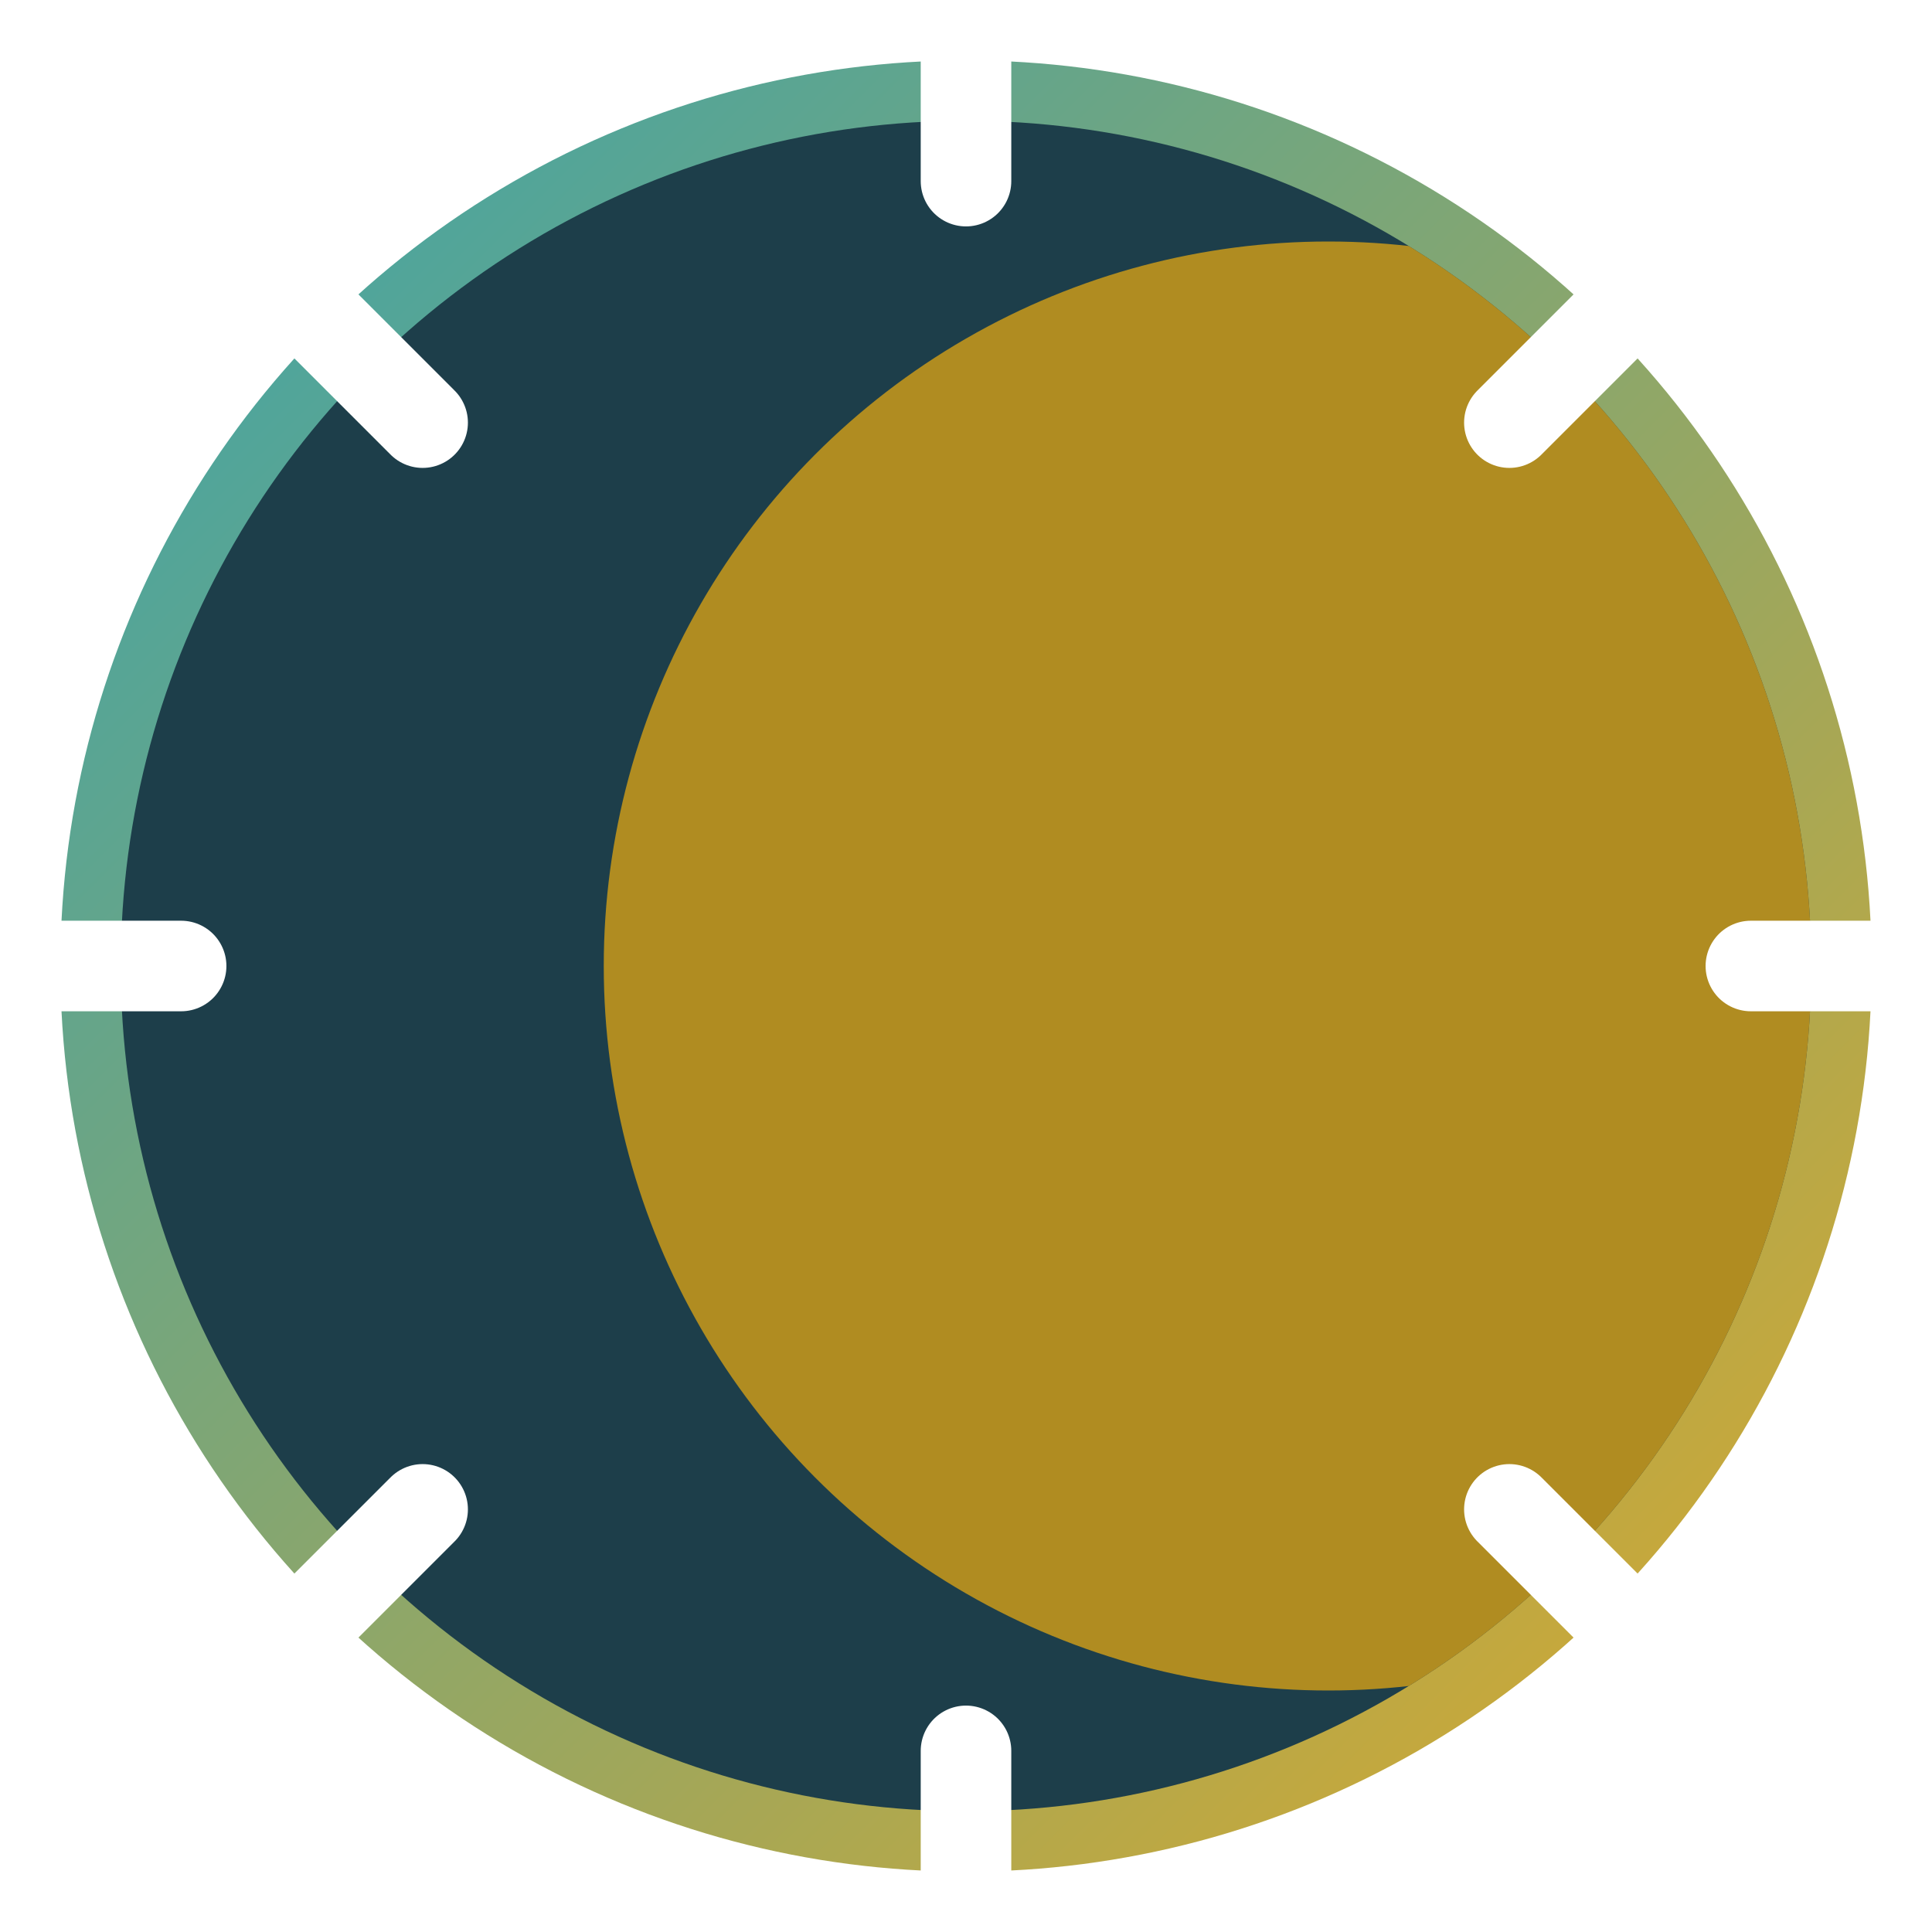
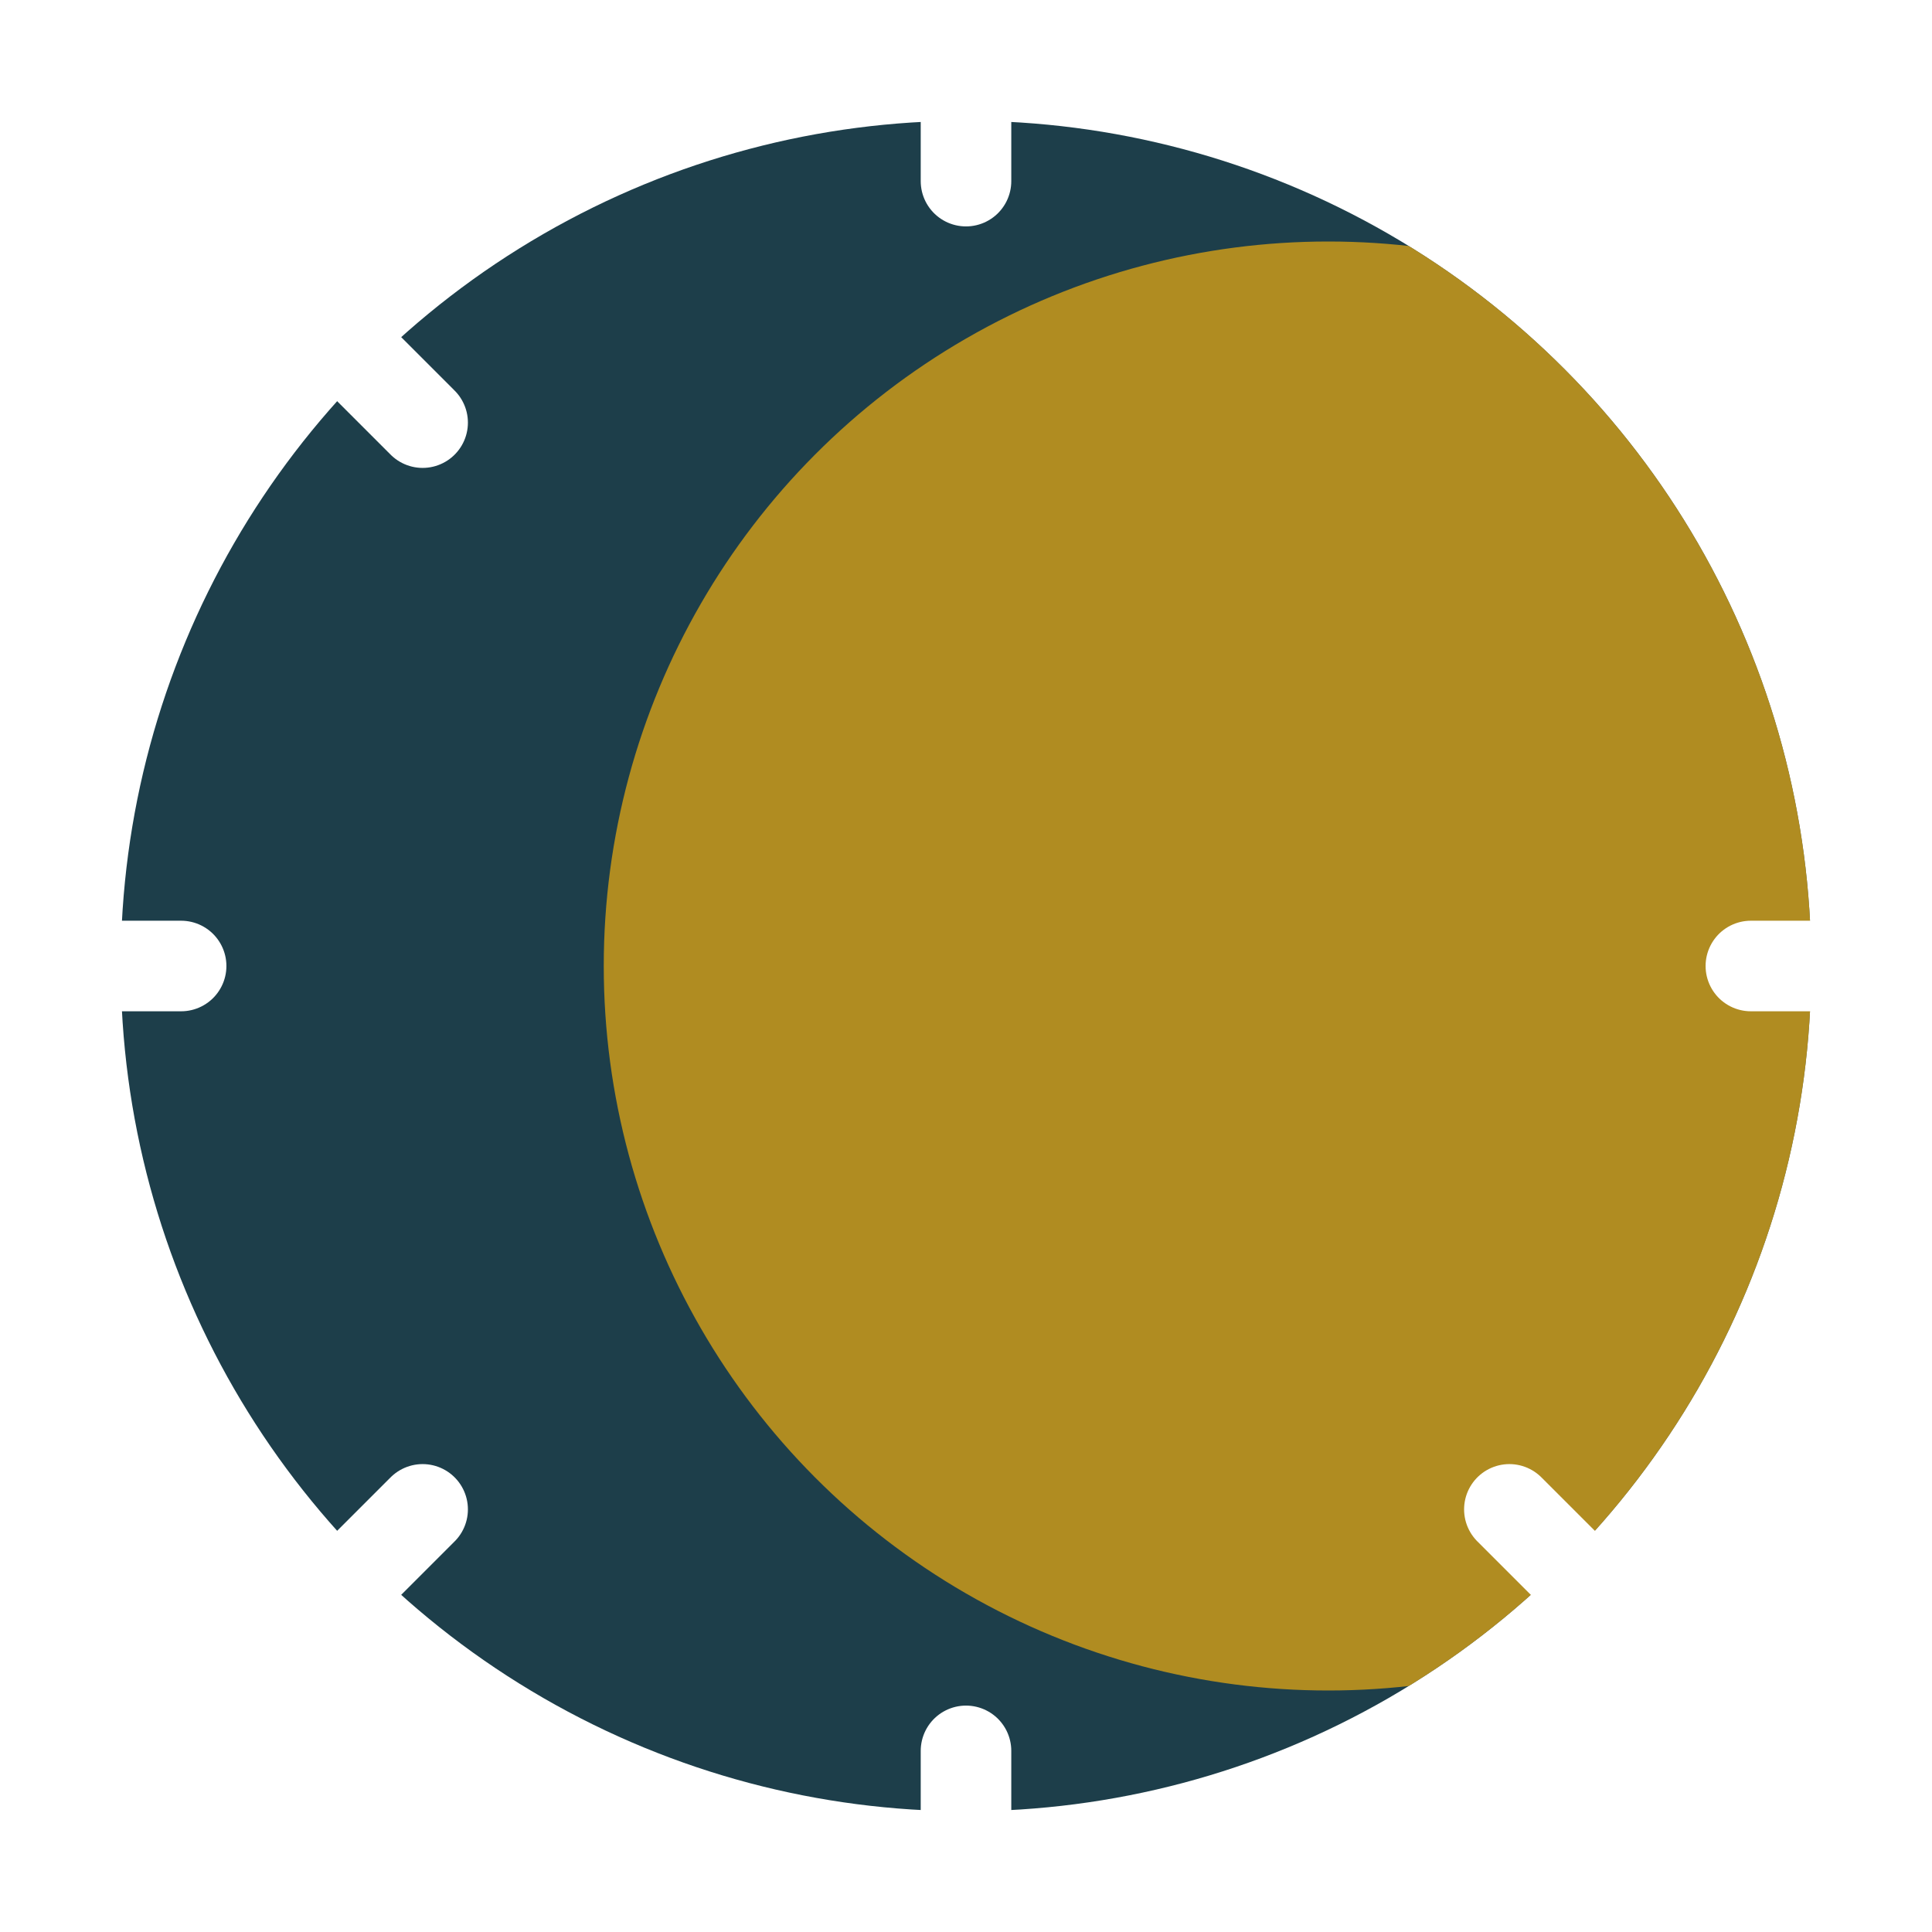
<svg xmlns="http://www.w3.org/2000/svg" id="Layer_1" version="1.1" viewBox="0 0 32 32">
  <defs>
    <style>
      .st0, .st1 {
        fill: none;
      }

      .st2 {
        fill: #1d3e4a;
      }

      .st3 {
        filter: url(#glow);
      }

      .st4 {
        fill: url(#linear-gradient);
        opacity: .9;
      }

      .st4, .st5 {
        isolation: isolate;
      }

      .st5 {
        fill: #d4a017;
        opacity: .8;
      }

      .st1 {
        stroke: #fff;
        stroke-linecap: round;
        stroke-width: 1.5px;
      }

      .st6 {
        clip-path: url(#clippath);
      }
    </style>
    <linearGradient id="linear-gradient" x1="-505.6" y1="539.6" x2="-504.6" y2="538.6" gradientTransform="translate(15168 16188) scale(30 -30)" gradientUnits="userSpaceOnUse">
      <stop offset="0" stop-color="#1d9aaa" />
      <stop offset="1" stop-color="#d4a017" />
    </linearGradient>
    <clipPath id="clippath">
      <circle class="st0" cx="16" cy="16" r="14" />
    </clipPath>
    <filter id="glow" x="-50%" y="-50%" width="200%" height="200%">
      <feGaussianBlur result="blur" stdDeviation="1.5" />
      <feComposite in="SourceGraphic" in2="blur" />
    </filter>
  </defs>
-   <circle class="st4" cx="16" cy="16" r="15" />
  <g class="st6">
    <g>
      <circle class="st2" cx="16" cy="16" r="14" />
      <circle class="st5" cx="22" cy="16" r="12" />
    </g>
  </g>
  <g class="st3">
    <path class="st1" d="M16,3V0" />
    <path class="st1" d="M16,32v-3" />
    <path class="st1" d="M3,16H0" />
    <path class="st1" d="M32,16h-3" />
    <path class="st1" d="M7,7l-2-2" />
    <path class="st1" d="M27,27l-2-2" />
    <path class="st1" d="M7,25l-2,2" />
-     <path class="st1" d="M27,5l-2,2" />
  </g>
</svg>